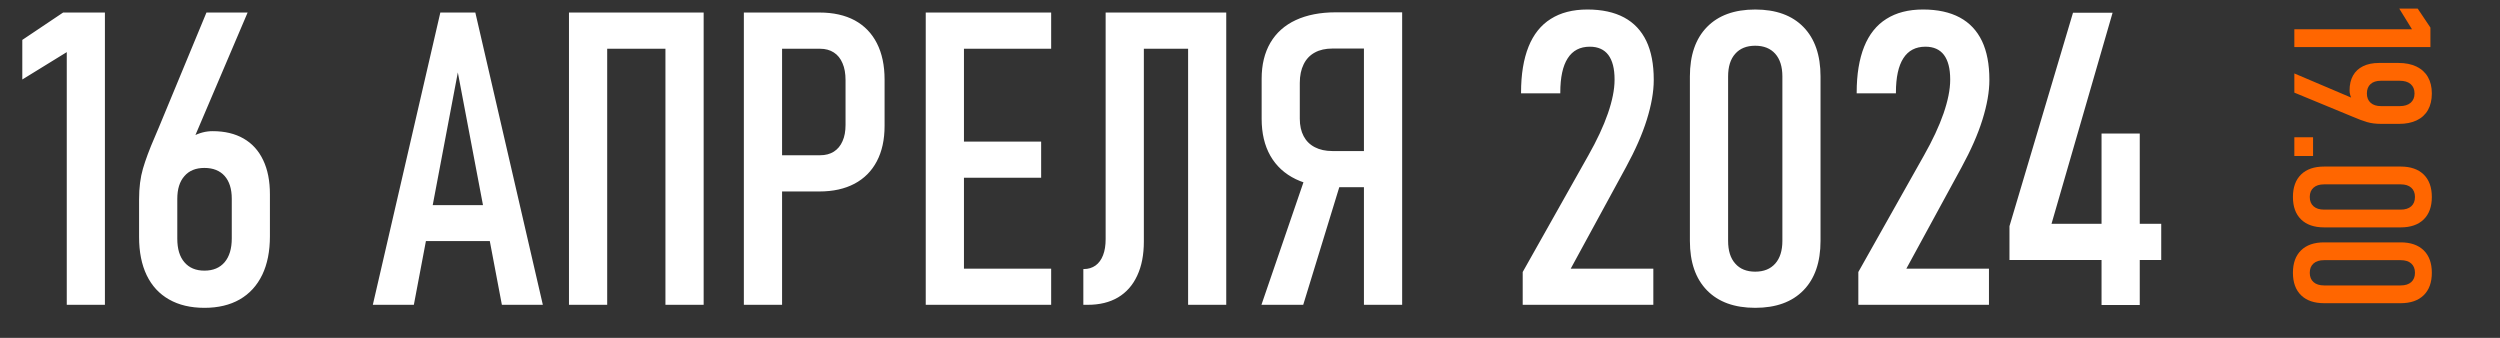
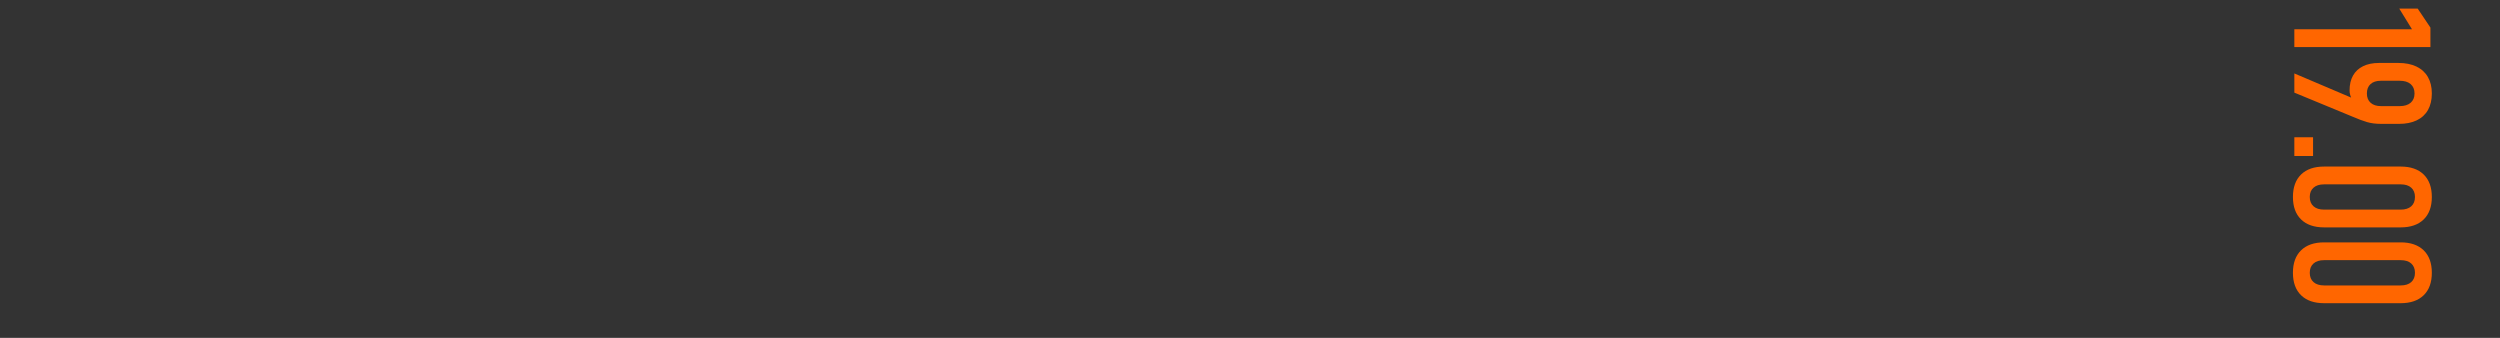
<svg xmlns="http://www.w3.org/2000/svg" xml:space="preserve" width="74mm" height="10mm" style="shape-rendering:geometricPrecision; text-rendering:geometricPrecision; image-rendering:optimizeQuality; fill-rule:evenodd; clip-rule:evenodd" viewBox="0 0 7400 1000">
  <rect x="0" y="0" width="7400" height="1000" fill="#333333" stroke="none" />
  <defs>
    <style type="text/css">  .fil1 {fill:#FF6600;fill-rule:nonzero} .fil0 {fill:white;fill-rule:nonzero}  </style>
  </defs>
  <g id="Слой_x0020_1">
    <g id="_2966781245920">
-       <path class="fil0" d="M310.53 902.23l-112.91 0 0 -747.95 -131.6 81.03 0 -117.18 120.83 -81.03 123.68 0 0 865.13zm294.47 8.94c-40.82,0 -75.75,-8.33 -104.59,-24.78 -29.04,-16.45 -50.98,-40.21 -66.21,-71.69 -15.02,-31.27 -22.54,-69.05 -22.54,-112.91l0 -111.9c0,-34.52 3.86,-64.58 11.37,-90.37 7.52,-25.79 19.09,-57.27 35.14,-94.03 1.83,-4.87 4.06,-9.54 6.09,-14.42 2.23,-4.67 4.26,-9.54 6.3,-14.82l140.53 -339.15 121.85 0 -183.79 431.35 -28.64 -21.33c14.42,-18.68 31.08,-33.1 49.96,-43.46 19.09,-10.35 38.79,-15.43 58.9,-15.43 35.74,0 66.4,7.31 91.79,21.93 25.38,14.63 44.68,35.95 57.88,63.97 13.4,28.03 19.9,61.54 19.9,100.94l0 124.28c0,44.48 -7.52,82.45 -22.75,114.13 -15.43,31.89 -37.57,56.05 -66.4,72.71 -29.05,16.65 -63.98,24.98 -104.79,24.98zm0 -110.07c25.79,0 45.69,-8.33 59.9,-24.98 14.02,-16.66 21.13,-40.01 21.13,-70.27l0 -117.79c0,-28.83 -7.11,-51.38 -21.13,-67.22 -14.21,-15.84 -34.11,-23.76 -59.9,-23.76 -25.39,0 -45.09,7.92 -59.1,24.17 -14.22,16.04 -21.12,38.38 -21.12,67.42l0 117.79c0,30.26 6.9,53.41 21.12,69.86 14.01,16.45 33.71,24.78 59.1,24.78zm698.39 -764l103.58 0 199.83 865.13 -121.24 0 -130.38 -687.84 -130.18 687.84 -121.44 0 199.83 -865.13zm-71.89 570.05l256.29 0 0 106.42 -256.29 0 0 -106.42zm738.21 -570.05l113.11 0 0 865.13 -113.11 0 0 -865.13zm-285.54 0l113.12 0 0 865.13 -113.12 0 0 -865.13zm75.55 0l266.04 0 0 107.23 -266.04 0 0 -107.23zm504.66 422.41l163.48 0c15.44,0 28.84,-3.45 40.21,-10.56 11.38,-7.31 19.9,-17.46 25.79,-31.07 6.1,-13.4 8.94,-29.45 8.94,-48.13l0 -132.61c0,-19.5 -2.84,-36.15 -8.94,-49.96 -5.89,-14.01 -14.41,-24.57 -25.79,-31.88 -11.37,-7.32 -24.77,-10.97 -40.21,-10.97l-163.48 0 0 -107.23 161.25 0c40.82,0 75.55,7.72 104.38,23.15 28.64,15.64 50.57,38.18 65.6,67.83 15.23,29.86 22.74,65.6 22.74,107.23l0 137.49c0,40.82 -7.71,75.75 -22.94,104.58 -15.24,29.04 -37.37,51.18 -66.01,66.41 -28.83,15.23 -63.36,22.95 -103.77,22.95l-161.25 0 0 -107.23zm-62.55 -422.41l113.12 0 0 865.13 -113.12 0 0 -865.13zm538.37 0l113.12 0 0 865.13 -113.12 0 0 -865.13zm58.9 758.11l312.34 0 0 107.02 -312.34 0 0 -107.02zm0 -376.11l282.69 0 0 107.02 -282.69 0 0 -107.02zm0 -382l312.34 0 0 107.23 -312.34 0 0 -107.23zm407.58 759.32l1.22 0c13.61,0 25.18,-3.65 34.93,-10.56 9.55,-6.9 17.06,-17.05 22.14,-30.25 5.28,-13.41 7.71,-29.25 7.71,-47.93l0 -670.58 113.12 0 0 677.69c0,39.39 -6.5,73.11 -19.7,101.13 -13,28.23 -31.88,49.55 -56.66,64.38 -24.77,14.62 -54.63,21.93 -89.56,21.93l-13.2 0 0 -105.81zm310.11 -759.32l112.91 0 0 865.13 -112.91 0 0 -865.13zm-168.36 0l223.6 0 0 107.23 -223.6 0 0 -107.23zm605.59 517.05c-46.1,0 -85.5,-7.92 -118.4,-23.76 -32.9,-15.84 -58.08,-38.99 -75.34,-69.25 -17.26,-30.47 -25.79,-66.82 -25.79,-109.26l0 -119.01c0,-41.22 8.53,-76.56 25.79,-106.21 17.26,-29.45 42.44,-51.99 75.34,-67.22 32.9,-15.23 72.3,-22.95 118.4,-22.95l143.37 0 0 107.23 -153.53 0c-20.3,0 -37.57,3.86 -51.98,11.78 -14.63,7.92 -25.59,19.49 -33.11,34.93 -7.51,15.23 -11.37,33.51 -11.37,55.03l0 105.81c0,20.31 3.86,37.57 11.37,51.79 7.52,14.21 18.48,25.18 33.11,32.69 14.41,7.52 31.68,11.37 51.98,11.37l153.53 0 0 107.03 -143.37 0zm-82.25 -54.02l100.73 27.21 -114.95 374.89 -123.67 0 137.89 -402.1zm165.51 -463.64l113.12 0 0 865.74 -113.12 0 0 -865.74zm469.94 768.67l193.94 -344.43c25.79,-45.49 45.29,-87.32 58.28,-124.89 13,-37.78 19.7,-70.88 19.7,-99.31l0 -1.83c0,-31.68 -6.29,-55.85 -18.48,-72.09 -12.39,-16.25 -30.66,-24.37 -54.83,-24.37 -28.84,0 -50.77,11.37 -65.39,34.32 -14.63,22.74 -21.94,56.66 -21.94,101.34l0 2.43 -116.16 0 0 -2.43c0,-53.82 7.52,-99.11 22.14,-135.66 14.62,-36.35 36.55,-63.97 65.8,-82.25 29.04,-18.48 65.18,-27.82 108.44,-27.82 43.26,0 79.41,7.92 108.65,23.55 29.04,15.64 50.97,38.79 65.8,69.66 14.62,30.67 21.93,68.85 21.93,114.54l0 1.22c0,34.52 -6.9,73.51 -20.51,117.18 -13.61,43.66 -34.32,90.37 -61.53,140.33l-163.69 300.56 244.51 0 0 107.02 -386.66 0 0 -97.07zm688.24 106.01c-61.54,0 -109.06,-17.27 -142.77,-51.79 -33.71,-34.52 -50.57,-83.26 -50.57,-146.42l0 -486.59c0,-63.15 16.86,-111.89 50.57,-146.42 33.71,-34.52 81.23,-51.78 142.77,-51.78 61.53,0 109.05,17.26 142.76,51.78 33.71,34.53 50.57,83.27 50.57,146.42l0 486.59c0,63.16 -16.86,111.9 -50.57,146.42 -33.71,34.52 -81.23,51.79 -142.76,51.79zm0 -107.03c25.38,0 45.08,-7.92 59.3,-23.96 14.01,-15.84 21.12,-38.18 21.12,-67.22l0 -486.59c0,-29.04 -7.11,-51.38 -21.12,-67.22 -14.22,-15.84 -33.92,-23.76 -59.3,-23.76 -25.39,0 -45.09,7.92 -59.1,23.76 -14.22,15.84 -21.12,38.18 -21.12,67.22l0 486.59c0,29.04 6.9,51.38 21.12,67.22 14.01,16.04 33.71,23.96 59.1,23.96zm305.23 1.02l193.94 -344.43c25.79,-45.49 45.29,-87.32 58.28,-124.89 13,-37.78 19.7,-70.88 19.7,-99.31l0 -1.83c0,-31.68 -6.29,-55.85 -18.48,-72.09 -12.39,-16.25 -30.66,-24.37 -54.83,-24.37 -28.84,0 -50.77,11.37 -65.39,34.32 -14.63,22.74 -21.94,56.66 -21.94,101.34l0 2.43 -116.16 0 0 -2.43c0,-53.82 7.52,-99.11 22.14,-135.66 14.62,-36.35 36.55,-63.97 65.8,-82.25 29.04,-18.48 65.18,-27.82 108.44,-27.82 43.26,0 79.41,7.92 108.65,23.55 29.04,15.64 50.97,38.79 65.8,69.66 14.62,30.67 21.93,68.85 21.93,114.54l0 1.22c0,34.52 -6.9,73.51 -20.51,117.18 -13.61,43.66 -34.32,90.37 -61.53,140.33l-163.69 300.56 244.51 0 0 107.02 -386.66 0 0 -97.07zm447.38 -135.66l188.05 -631.79 117.18 0 -180.74 624.68 324.73 0 0 107.23 -449.22 0 0 -100.12zm272.54 -274.16l113.11 0 0 507.5 -113.11 0 0 -507.5z" />
      <path class="fil1" d="M6791.23 139.26l0 -52.58 348.27 0 -37.73 -61.28 54.56 0 37.73 56.27 0 57.59 -402.83 0zm200.85 163.49l-9.93 13.24c-8.7,-6.24 -15.51,-13.62 -20.24,-22.13 -4.82,-8.51 -7.18,-17.3 -7.18,-26.38 0,-17.12 3.4,-31.77 10.21,-43.88 6.81,-12.1 16.74,-21.27 29.79,-27.7 13.05,-6.34 28.65,-9.55 46.9,-9.55l57.97 0c20.61,0 38.39,3.59 53.14,10.68 14.75,7.09 26.1,17.4 33.85,30.92 7.76,13.43 11.63,29.69 11.63,48.7 0,19.01 -3.78,35.27 -11.34,48.8 -7.57,13.42 -18.73,23.73 -33.29,30.73 -14.56,7 -32.15,10.49 -52.67,10.49l-52.29 0c-15.89,0 -29.88,-1.7 -41.89,-5.2 -12.01,-3.5 -26.58,-8.98 -43.79,-16.36 -2.36,-0.94 -4.72,-1.89 -6.99,-2.93 -2.37,-1.04 -4.73,-1.98 -7.1,-2.93l-157.63 -65.06 0 -56.83 200.85 85.39zm13.9 -26.1c0,11.82 3.69,20.99 11.06,27.61 7.38,6.53 17.59,9.84 30.74,9.84l55.41 0c13.8,0 24.58,-3.31 32.24,-9.84 7.66,-6.62 11.54,-15.79 11.54,-27.61 0,-12.01 -3.88,-21.27 -11.54,-27.8 -7.66,-6.62 -18.53,-9.83 -32.52,-9.83l-55.42 0c-13.14,0 -23.35,3.21 -30.64,9.83 -7.28,6.53 -10.87,15.79 -10.87,27.8zm-159.34 129.65l0 55.41 -55.41 0 0 -55.41 55.41 0zm-59.57 176.73c0,-28.65 8.04,-50.78 24.11,-66.48 16.08,-15.69 38.77,-23.54 68.18,-23.54l226.57 0c29.41,0 52.1,7.85 68.18,23.54 16.08,15.7 24.11,37.83 24.11,66.48 0,28.65 -8.03,50.78 -24.11,66.48 -16.08,15.69 -38.77,23.54 -68.18,23.54l-226.57 0c-29.41,0 -52.1,-7.85 -68.18,-23.54 -16.07,-15.7 -24.11,-37.83 -24.11,-66.48zm49.83 0c0,11.82 3.69,20.99 11.16,27.61 7.38,6.53 17.78,9.84 31.3,9.84l226.57 0c13.52,0 23.93,-3.31 31.3,-9.84 7.38,-6.62 11.06,-15.79 11.06,-27.61 0,-11.82 -3.68,-20.99 -11.06,-27.52 -7.37,-6.62 -17.78,-9.83 -31.3,-9.83l-226.57 0c-13.52,0 -23.92,3.21 -31.3,9.83 -7.47,6.53 -11.16,15.7 -11.16,27.52zm-49.83 224.39c0,-28.65 8.04,-50.78 24.11,-66.48 16.08,-15.69 38.77,-23.54 68.18,-23.54l226.57 0c29.41,0 52.1,7.85 68.18,23.54 16.08,15.7 24.11,37.83 24.11,66.48 0,28.65 -8.03,50.78 -24.11,66.48 -16.08,15.69 -38.77,23.54 -68.18,23.54l-226.57 0c-29.41,0 -52.1,-7.85 -68.18,-23.54 -16.07,-15.7 -24.11,-37.83 -24.11,-66.48zm49.83 0c0,11.82 3.69,20.99 11.16,27.61 7.38,6.53 17.78,9.84 31.3,9.84l226.57 0c13.52,0 23.93,-3.31 31.3,-9.84 7.38,-6.62 11.06,-15.79 11.06,-27.61 0,-11.82 -3.68,-20.99 -11.06,-27.52 -7.37,-6.62 -17.78,-9.83 -31.3,-9.83l-226.57 0c-13.52,0 -23.92,3.21 -31.3,9.83 -7.47,6.53 -11.16,15.7 -11.16,27.52z" />
    </g>
  </g>
</svg>